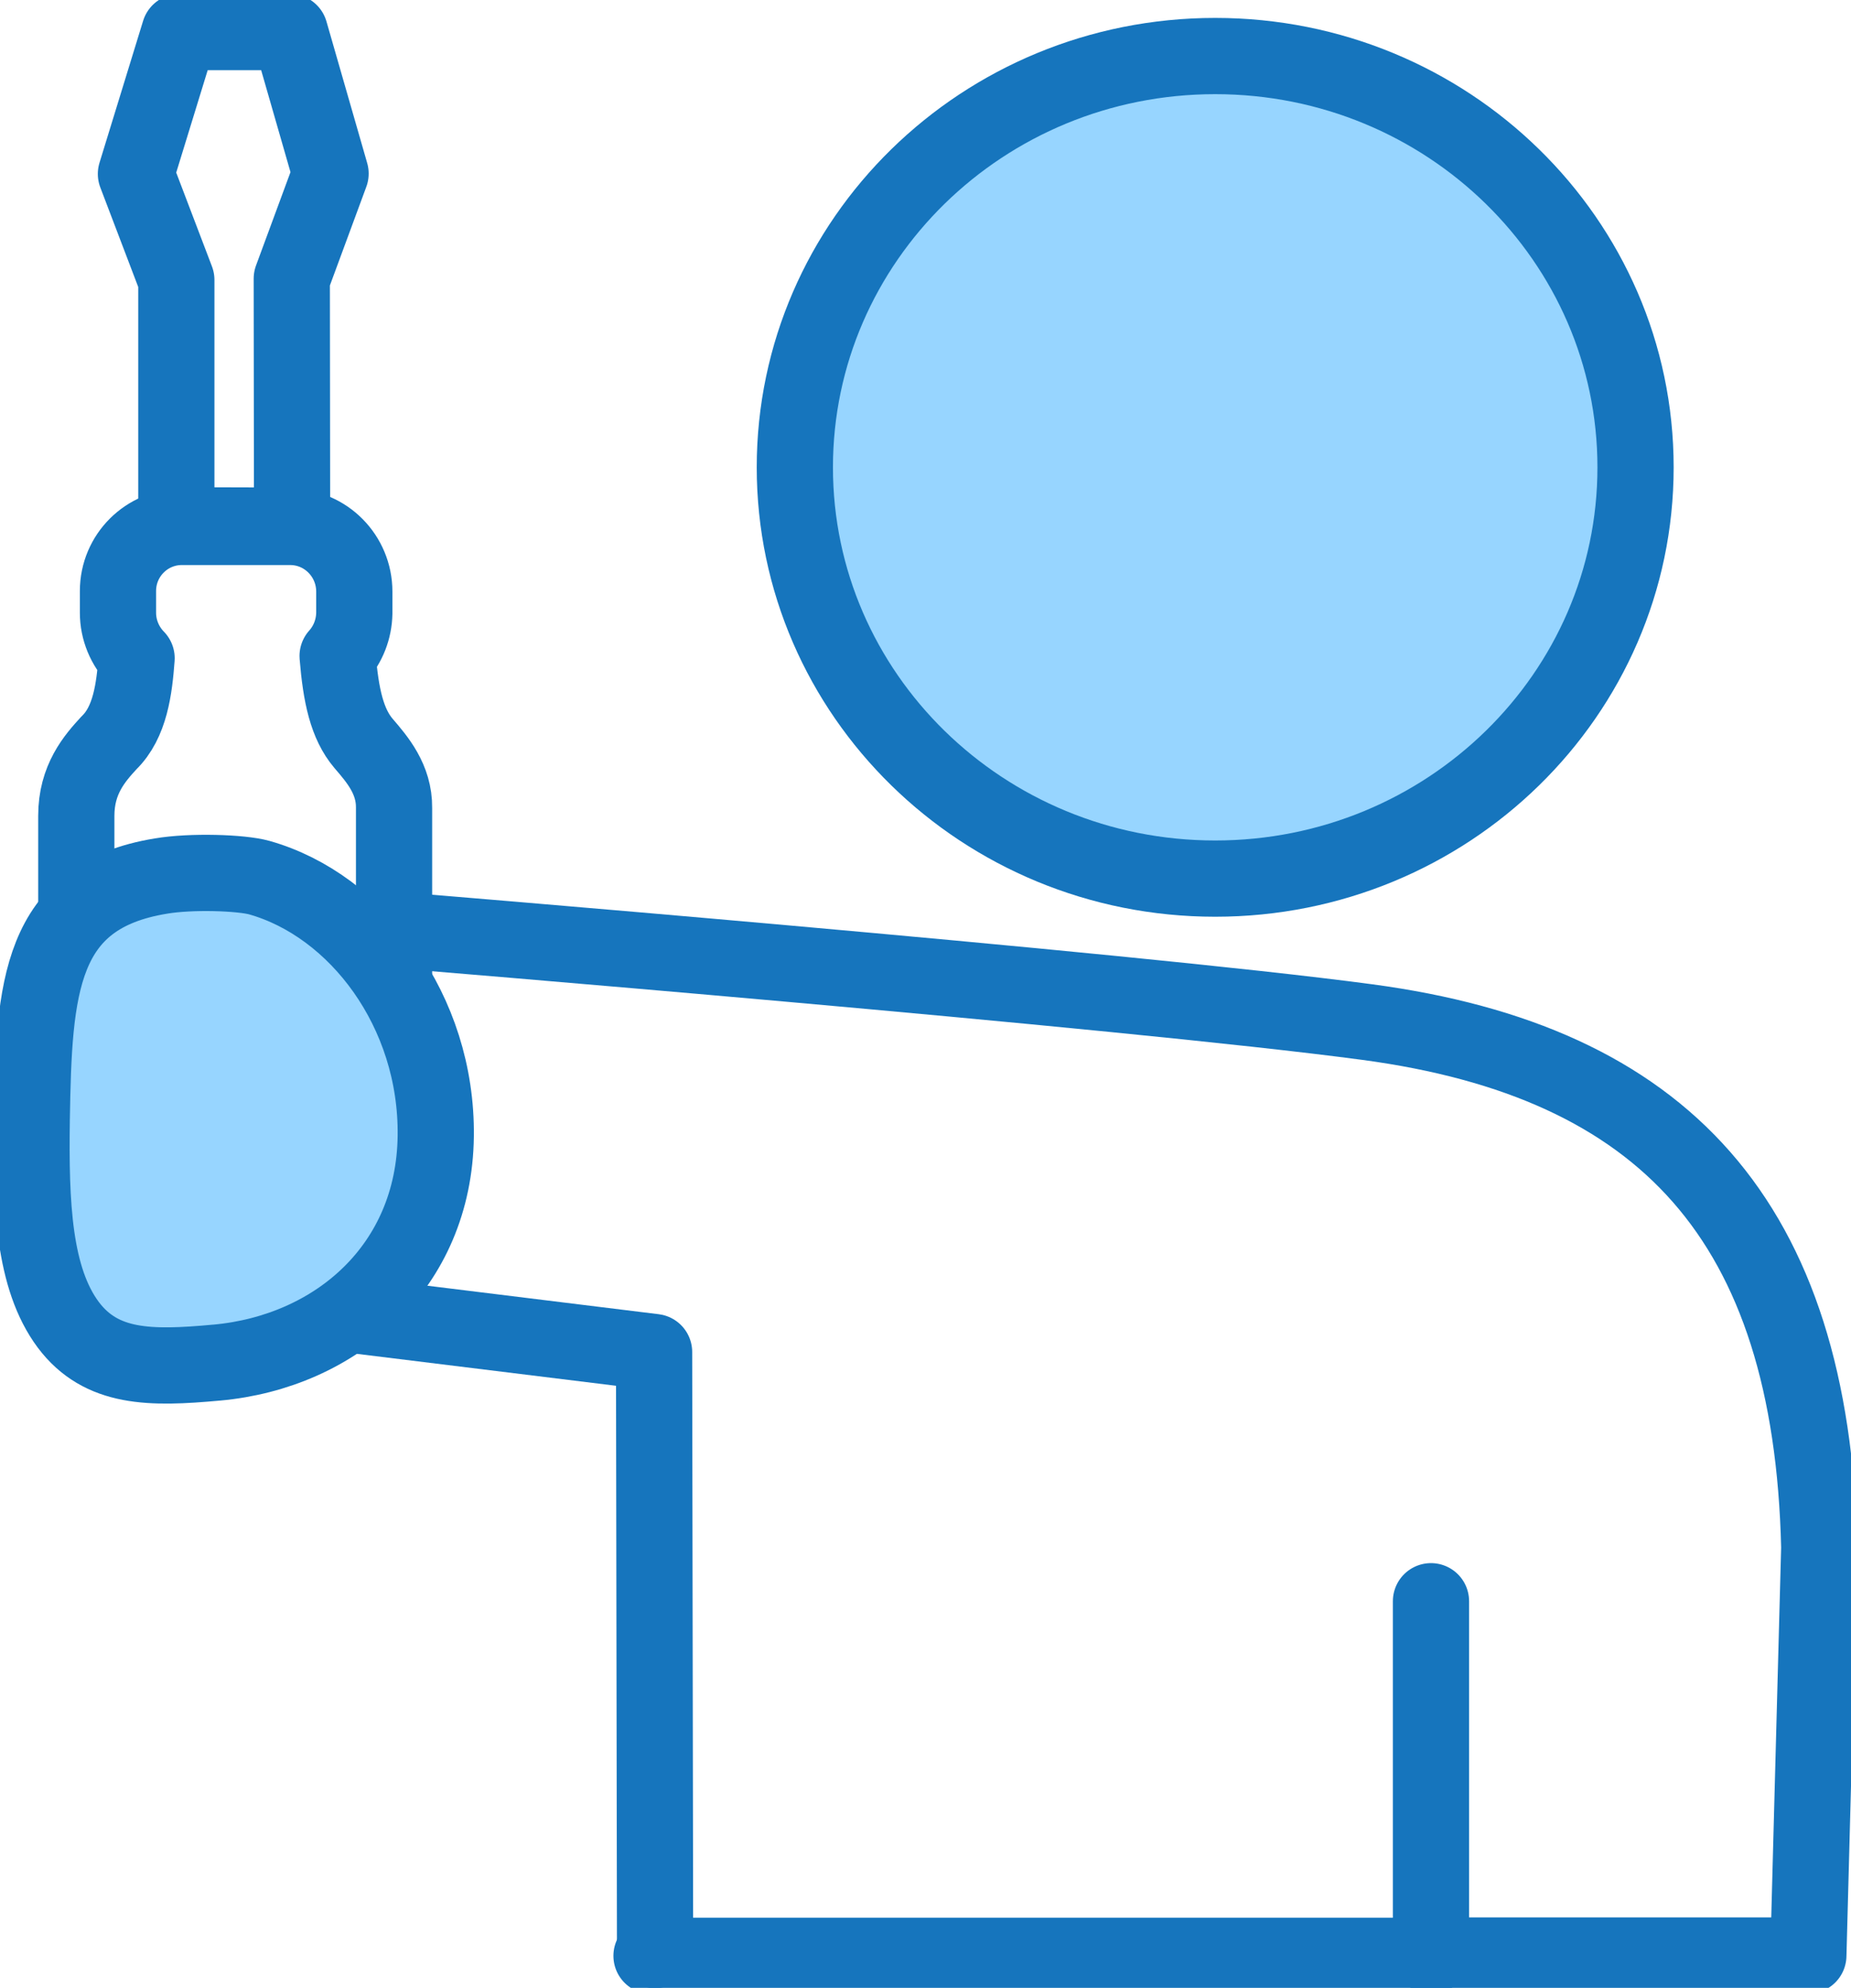
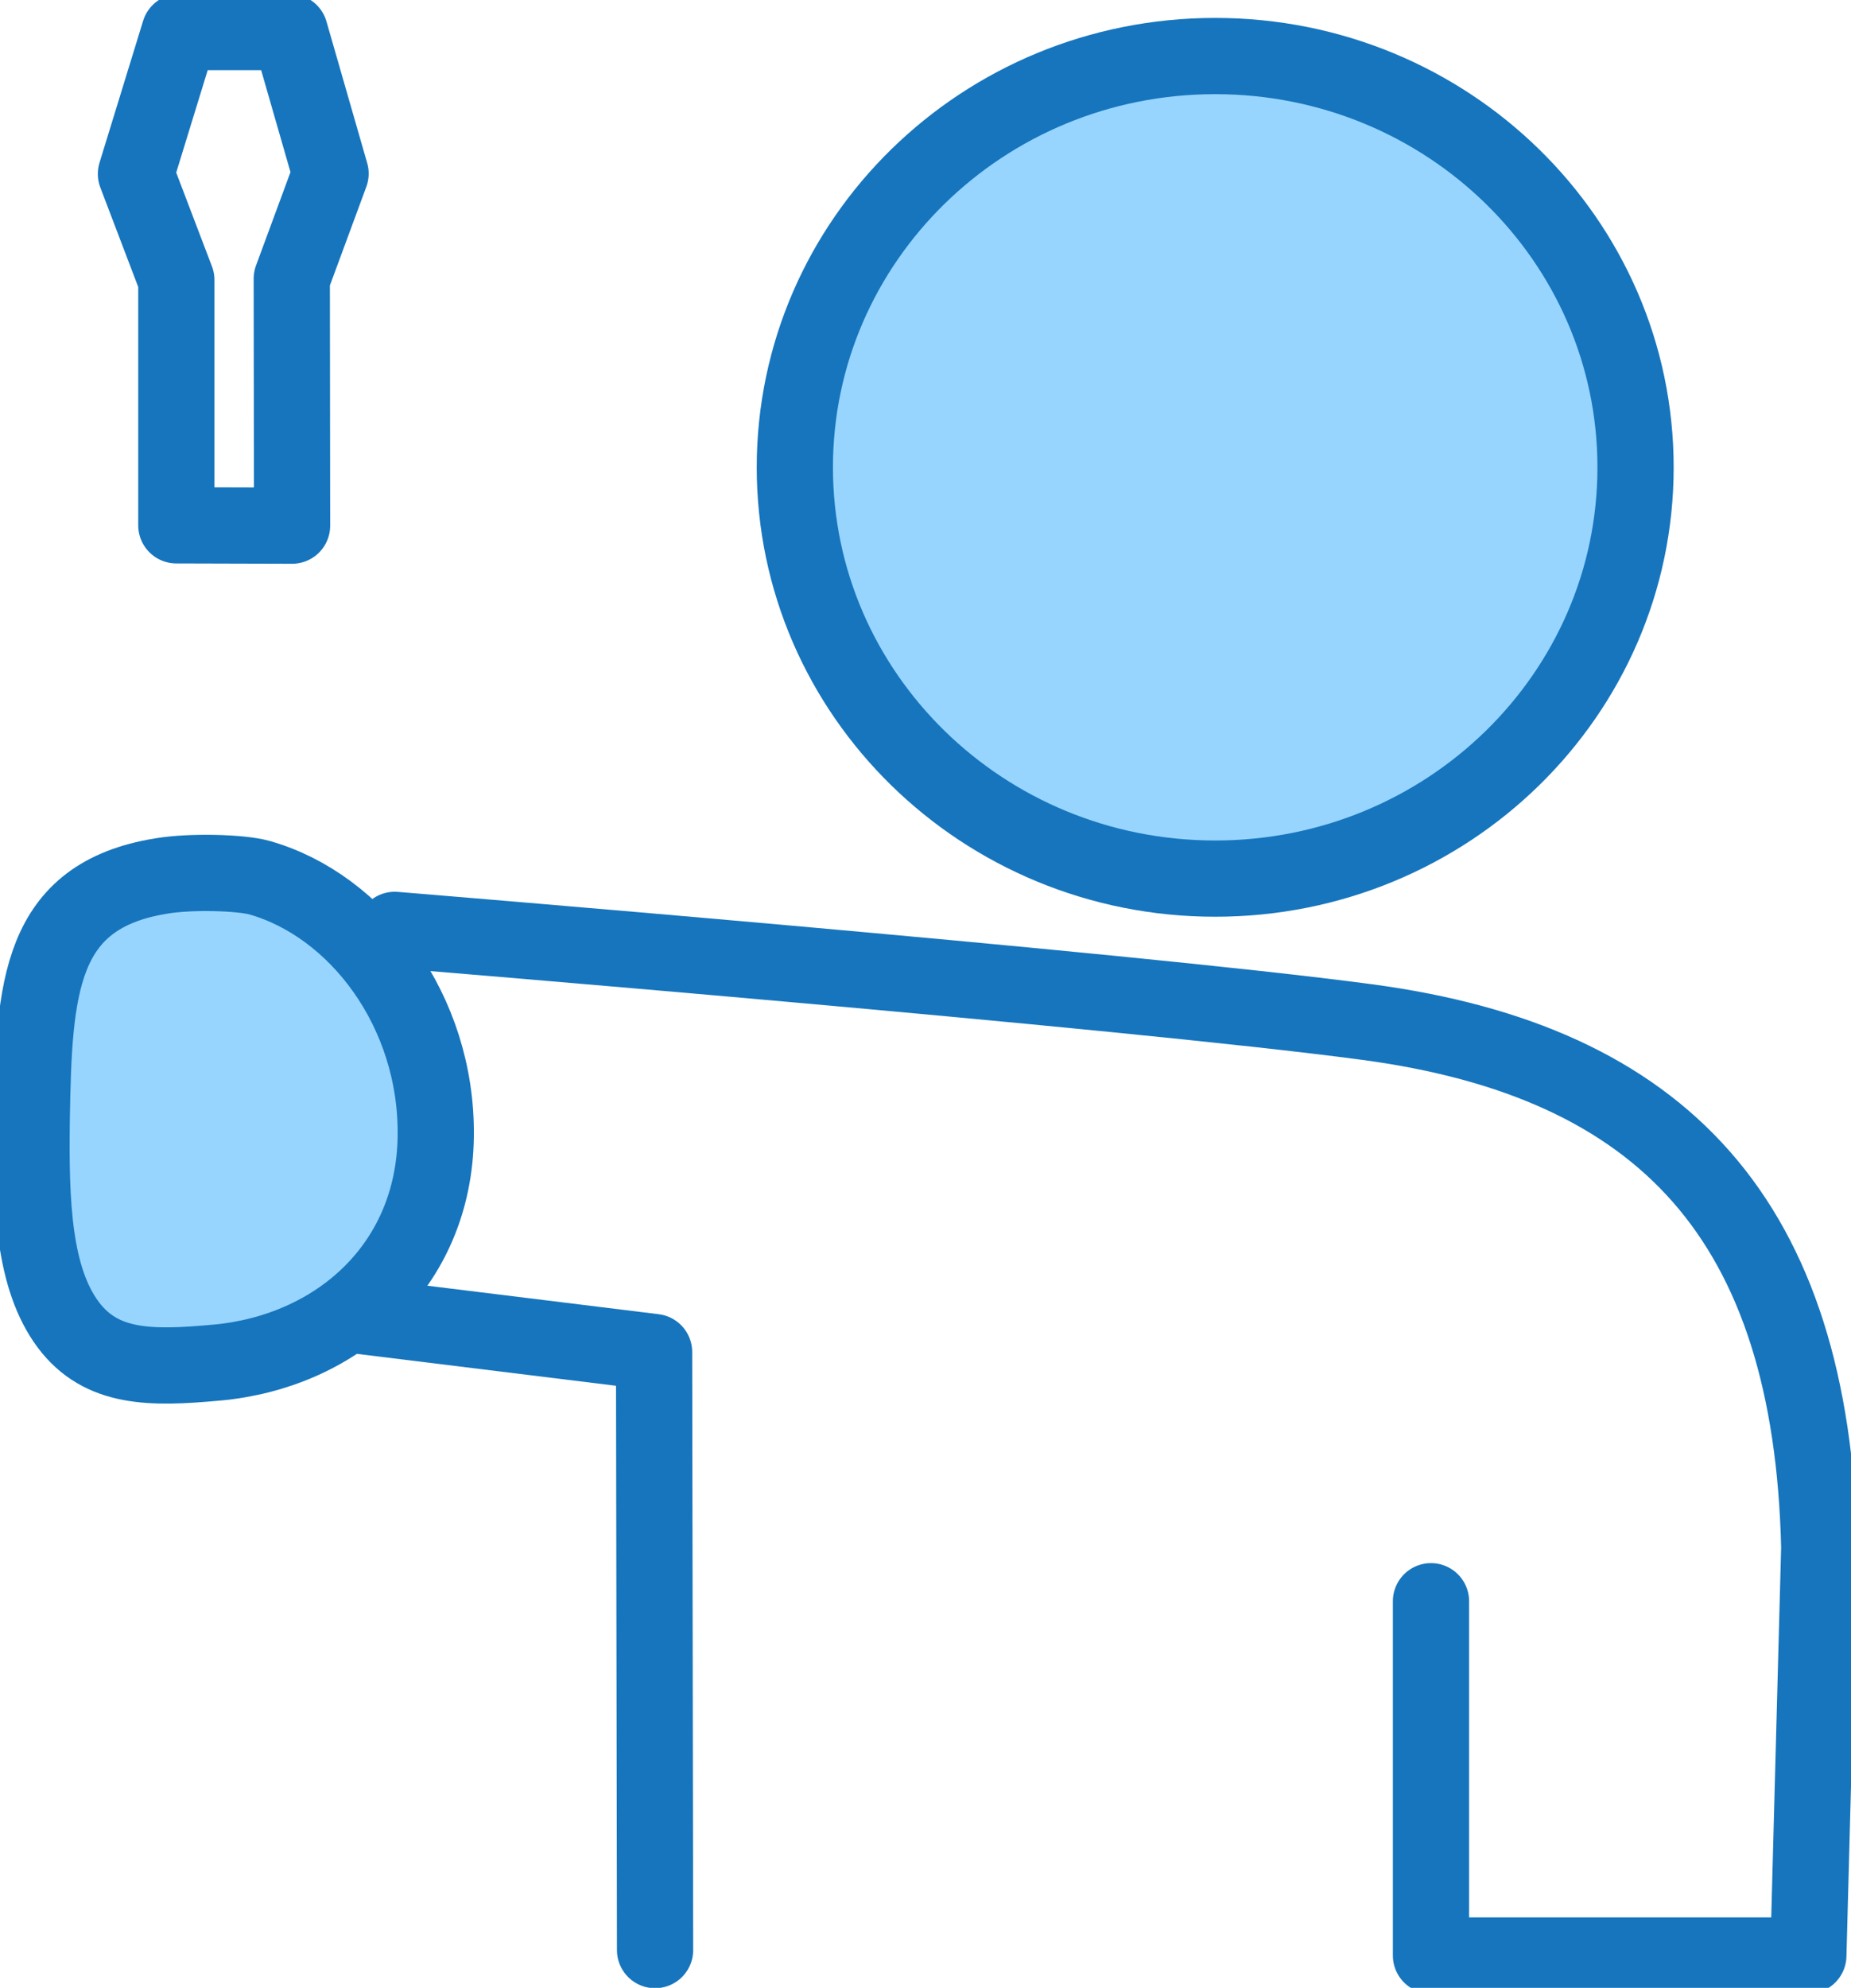
<svg xmlns="http://www.w3.org/2000/svg" width="68" height="73" viewBox="0 0 68 73" fill="none">
  <g clip-path="url(#clip0_4798_921)">
    <path d="M10.648 1.176H6.596L4.994 6.387L6.478 10.281V19.291L10.73 19.303L10.719 10.234L12.144 6.375L10.648 1.176Z" stroke="#1675BD" stroke-width="2.8" stroke-linejoin="round" />
-     <path d="M14.476 36.159V29.666C14.488 28.619 13.864 27.89 13.357 27.302C12.745 26.584 12.521 25.537 12.403 24.09C12.792 23.655 13.004 23.102 13.016 22.526V21.726C13.016 20.42 11.967 19.35 10.66 19.35H6.702C5.395 19.338 4.334 20.397 4.334 21.702V22.502C4.334 23.126 4.582 23.726 5.018 24.173C4.935 25.29 4.782 26.525 4.005 27.278C3.475 27.854 2.803 28.619 2.803 29.96V33.7" stroke="#1675BD" stroke-width="2.8" stroke-linejoin="round" />
    <path d="M12.757 48.263L24.029 49.651L24.065 71.612" stroke="#1675BD" stroke-width="2.8" stroke-linecap="round" stroke-linejoin="round" />
    <path d="M52.57 58.802V71.812H66.433L66.834 56.826C66.551 44.816 61.121 38.994 50.237 37.535C41.274 36.335 14.5 34.148 14.5 34.148" stroke="#1675BD" stroke-width="2.8" stroke-linecap="round" stroke-linejoin="round" />
    <path d="M60.085 17.162C60.085 8.822 53.17 2.058 44.642 2.058C36.114 2.058 29.2 8.822 29.2 17.162C29.2 25.502 36.114 32.265 44.642 32.265C53.17 32.265 60.085 25.502 60.085 17.162Z" fill="#97D5FF" stroke="#1675BD" stroke-width="2.8" stroke-linejoin="round" />
    <path d="M7.962 50.039C12.344 49.639 15.949 46.522 16.008 41.723C16.066 37.123 13.11 33.242 9.529 32.23C8.858 32.042 7.02 31.983 5.913 32.171C1.437 32.901 1.248 36.253 1.166 41.087C1.119 44.252 1.237 46.945 2.509 48.651C3.722 50.263 5.524 50.263 7.951 50.039H7.962Z" fill="#97D5FF" stroke="#1675BD" stroke-width="2.8" stroke-linejoin="round" />
-     <path d="M23.935 71.824H52.57" stroke="#1675BD" stroke-width="2.8" stroke-linecap="round" stroke-linejoin="round" />
  </g>
  <defs>
    <clipPath id="clip0_4798_921">
      <rect width="68" height="73" fill="white" />
    </clipPath>
  </defs>
</svg>